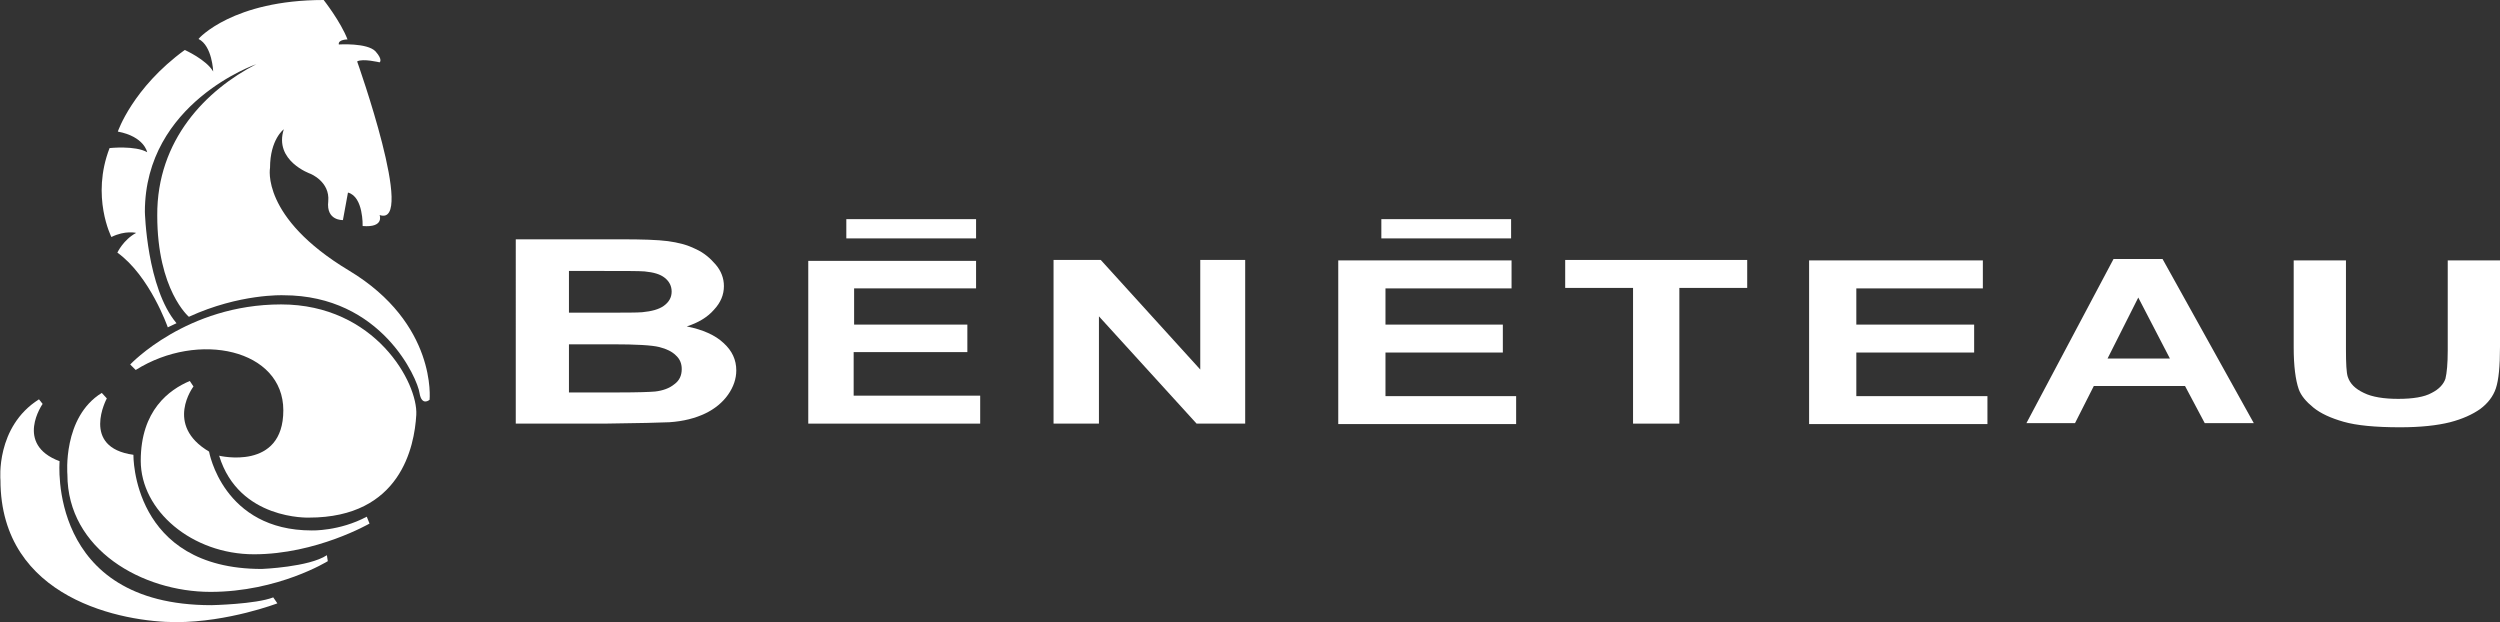
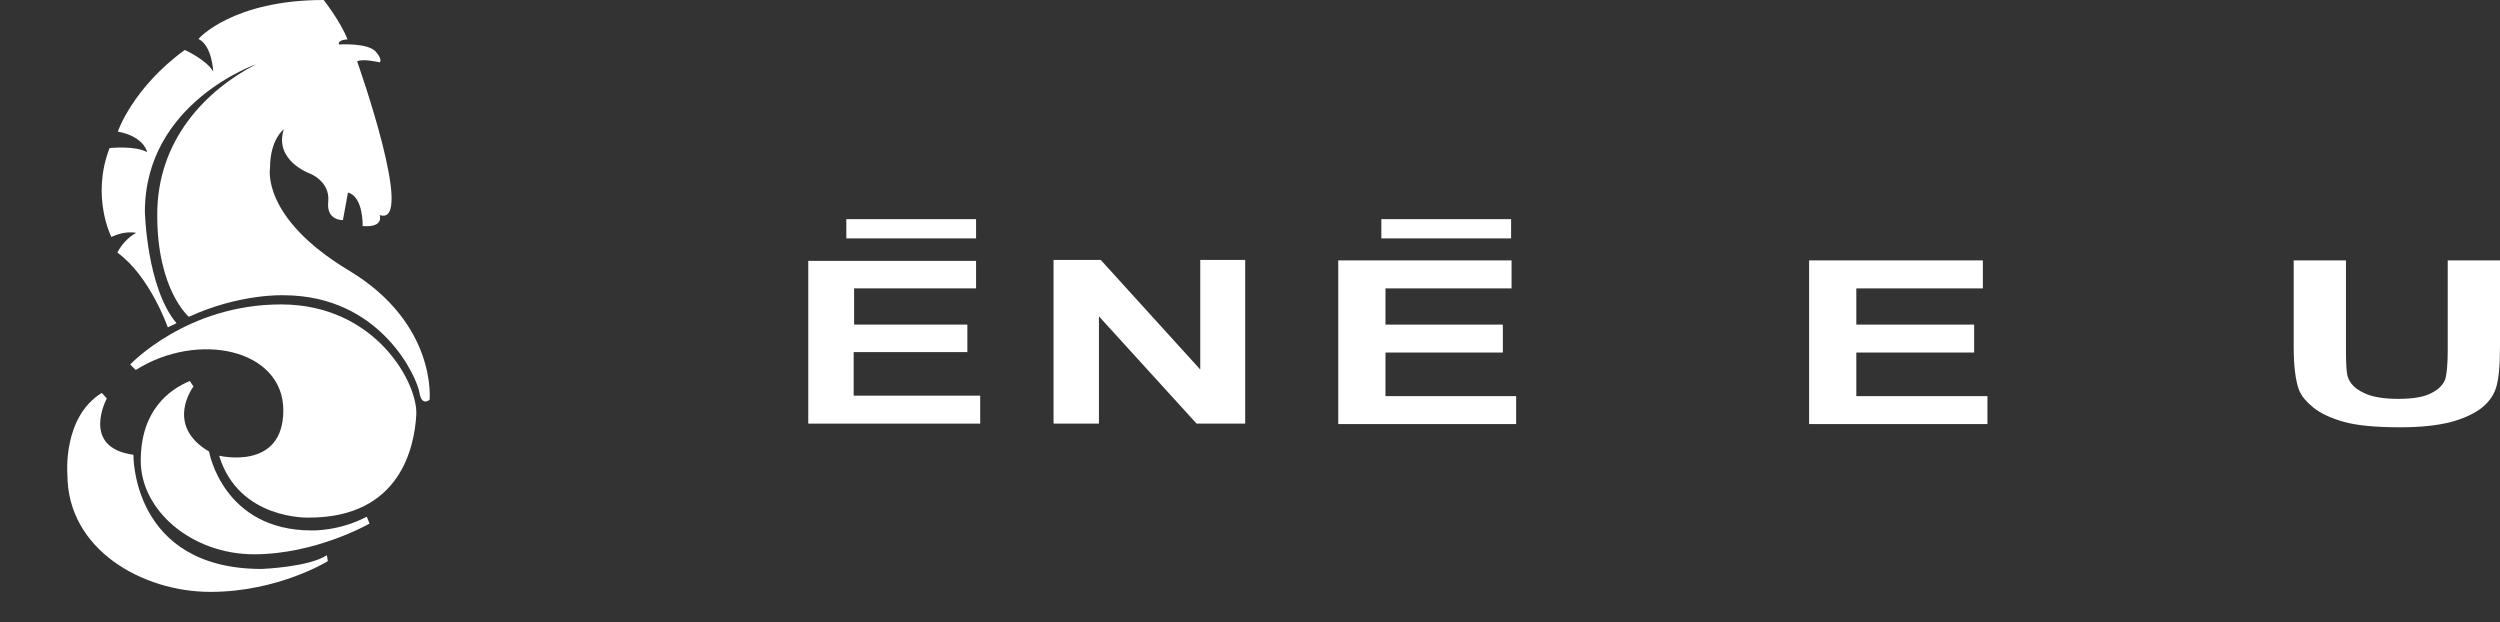
<svg xmlns="http://www.w3.org/2000/svg" version="1.1" id="Layer_1" x="0px" y="0px" viewBox="0 0 545.3 135.7" style="enable-background:new 0 0 545.3 135.7;" xml:space="preserve">
  <rect x="0" y="0" width="545.3" height="135.7" fill="#333333" stroke="none" />
  <style type="text/css">
	.st0{fill:#FFFFFF;}
</style>
  <path class="st0" d="M70.6,0c0,0,3.7,4.7,5.2,8.6c0,0-2.1,0-1.9,1.1c0,0,6.2-0.4,8,1.5c1.7,1.9,0.9,2.4,0.9,2.4s-3.7-0.9-4.9-0.2  c0,0,12.9,36.3,4.9,33.5c0,0,1.1,2.8-3.7,2.4c0,0,0.2-6.4-3.2-7.3l-1.1,6c0,0-3.7,0.2-3.2-4.1c0.4-4.3-3.9-6-3.9-6s-8-2.8-5.8-9.7  c0,0-3,2.2-3,8.4c0,0-2.1,10.8,17.2,22.4c19.3,11.6,17.6,28.2,17.6,28.2s-1.7,1.5-2.2-1.5c-0.4-3-8.2-21.3-29.7-21.3  c0,0-9.5-0.4-20.6,4.7c0,0-6.9-5.8-6.9-22.1C34.2,30.5,45,19.6,55.9,14c0,0-24.3,8.4-24.3,32.2c0,0,0.4,16.6,6.9,24.3l-1.9,0.9  c0,0-3.9-11.2-11-16.3c0,0,1.3-2.8,4.1-4.3c0,0-2.4-0.6-5.4,0.9c0,0-4.5-8.8-0.4-19.4c0,0,5.6-0.6,8.2,0.9c0,0-0.6-3.4-6.4-4.5  c0,0,3.2-9.5,14.6-17.8c0,0,4.7,2.1,6.2,4.7c0,0-0.2-5.6-3.2-7.1C43.3,8.4,50.8,0,70.6,0z" />
  <path class="st0" d="M28.4,79.5c0,0,12.3-13.1,32.9-13.1c20.6,0,29.9,17.2,29.5,24.1c-0.4,6.9-3.4,22.4-23.4,22.4  c0,0-15.3,0.6-19.6-13.5c0,0,14,3.4,14-9.9c0-13.3-18.5-17.4-32.2-8.8L28.4,79.5z" />
  <path class="st0" d="M42.2,84.3c0,0-6.4,8.4,3.4,14.2c0,0,3,17.2,22.4,17.2c0,0,6,0.2,12-3l0.6,1.5c0,0-11.6,6.7-25.2,6.7  c-13.5,0-24.7-9.5-24.7-20.4c0-11,6.2-15.5,10.7-17.4L42.2,84.3z" />
  <path class="st0" d="M23.3,86.9c0,0-5.8,10.7,5.8,12.3c0,0-0.4,24.9,28,24.9c0,0,10.3-0.4,14.2-3l0.2,1.3c0,0-10.8,6.7-25.6,6.7  c-14.8,0-31.2-9.2-31.2-25.6c0,0-1.1-12.5,7.5-17.8L23.3,86.9z" />
-   <path class="st0" d="M9.3,88.1c0,0-6.2,8.8,3.7,12.5c0,0-2.8,31.4,33.1,31.4c0,0,9.7-0.2,13.5-1.7l0.9,1.3c0,0-10.7,4.1-22.1,4.1  c-11.4,0-38.3-4.9-38.3-31c0,0-1.1-11.6,8.4-17.6L9.3,88.1z" />
-   <path class="st0" d="M112.5,52.2h23c4.5,0,7.9,0.1,10.2,0.4c2.2,0.3,4.2,0.8,6,1.7c1.8,0.8,3.2,2,4.4,3.4c1.2,1.4,1.8,3,1.8,4.7  c0,1.9-0.7,3.6-2.2,5.2c-1.4,1.6-3.4,2.8-5.9,3.6c3.5,0.7,6.2,1.9,8,3.6c1.9,1.7,2.8,3.7,2.8,6c0,1.8-0.6,3.6-1.8,5.3  c-1.2,1.7-2.9,3.1-5,4.1c-2.1,1-4.7,1.7-7.8,1.9c-1.9,0.1-6.6,0.2-14,0.3h-19.5V52.2z M124.1,59v9.2h7.6c4.5,0,7.3,0,8.4-0.1  c2-0.2,3.6-0.6,4.7-1.4c1.1-0.8,1.7-1.8,1.7-3.1c0-1.2-0.5-2.2-1.5-3c-1-0.8-2.4-1.2-4.4-1.4c-1.2-0.1-4.5-0.1-9.9-0.1H124.1z   M124.1,75.1v10.5h10.8c4.2,0,6.9-0.1,8-0.2c1.7-0.2,3.1-0.7,4.2-1.6c1.1-0.8,1.6-1.9,1.6-3.3c0-1.2-0.4-2.2-1.3-3  c-0.8-0.8-2-1.4-3.6-1.8c-1.6-0.4-5-0.6-10.3-0.6H124.1z" />
  <path class="st0" d="M176.3,92.4V56.9h36.6v6h-26.6v7.9H211v6h-24.8v9.5h27.6v6.1H176.3z" />
  <path class="st0" d="M229.8,92.4V56.7h10.3l21.7,23.9V56.7h9.8v35.7H261L239.7,69v23.4H229.8z" />
-   <path class="st0" d="M291.9,92.3V56.8h37.8v6.1h-27.5v7.9h25.6v6.1h-25.6v9.5h28.5v6.1H291.9z" />
-   <path class="st0" d="M356.2,92.4V62.8h-14.8v-6.1h39.7v6.1h-14.8v29.6H356.2z" />
+   <path class="st0" d="M291.9,92.3V56.8h37.8v6.1h-27.5v7.9h25.6v6.1h-25.6v9.5h28.5v6.1H291.9" />
  <path class="st0" d="M394.6,92.4V56.8h37.9v6.1h-27.6v7.9h25.7v6.1h-25.7v9.5h28.6v6.1H394.6z" />
-   <path class="st0" d="M491.6,92.3h-10.7l-4.3-8.1h-19.9l-4.1,8.1H442L461,56.5h10.7L491.6,92.3z M473.3,78.2l-6.9-13.3l-6.7,13.3  H473.3z" />
  <path class="st0" d="M500.3,56.8h11.4v19.4c0,3.1,0.1,5.1,0.4,6c0.5,1.5,1.6,2.6,3.5,3.5c1.8,0.9,4.4,1.3,7.5,1.3  c3.2,0,5.7-0.4,7.3-1.3c1.6-0.8,2.6-1.9,3-3.1c0.3-1.2,0.5-3.3,0.5-6.1V56.8h11.4v18.8c0,4.3-0.3,7.3-0.9,9.1  c-0.6,1.8-1.8,3.3-3.4,4.5c-1.7,1.2-3.9,2.2-6.6,2.9c-2.8,0.7-6.4,1.1-10.9,1.1c-5.4,0-9.5-0.4-12.3-1.2c-2.8-0.8-5-1.8-6.6-3.1  c-1.6-1.3-2.7-2.6-3.2-4c-0.7-2-1.1-5.1-1.1-9.1V56.8z" />
  <rect x="184.6" y="47.8" class="st0" width="28.3" height="4.2" />
  <rect x="301.3" y="47.8" class="st0" width="28.3" height="4.2" />
</svg>